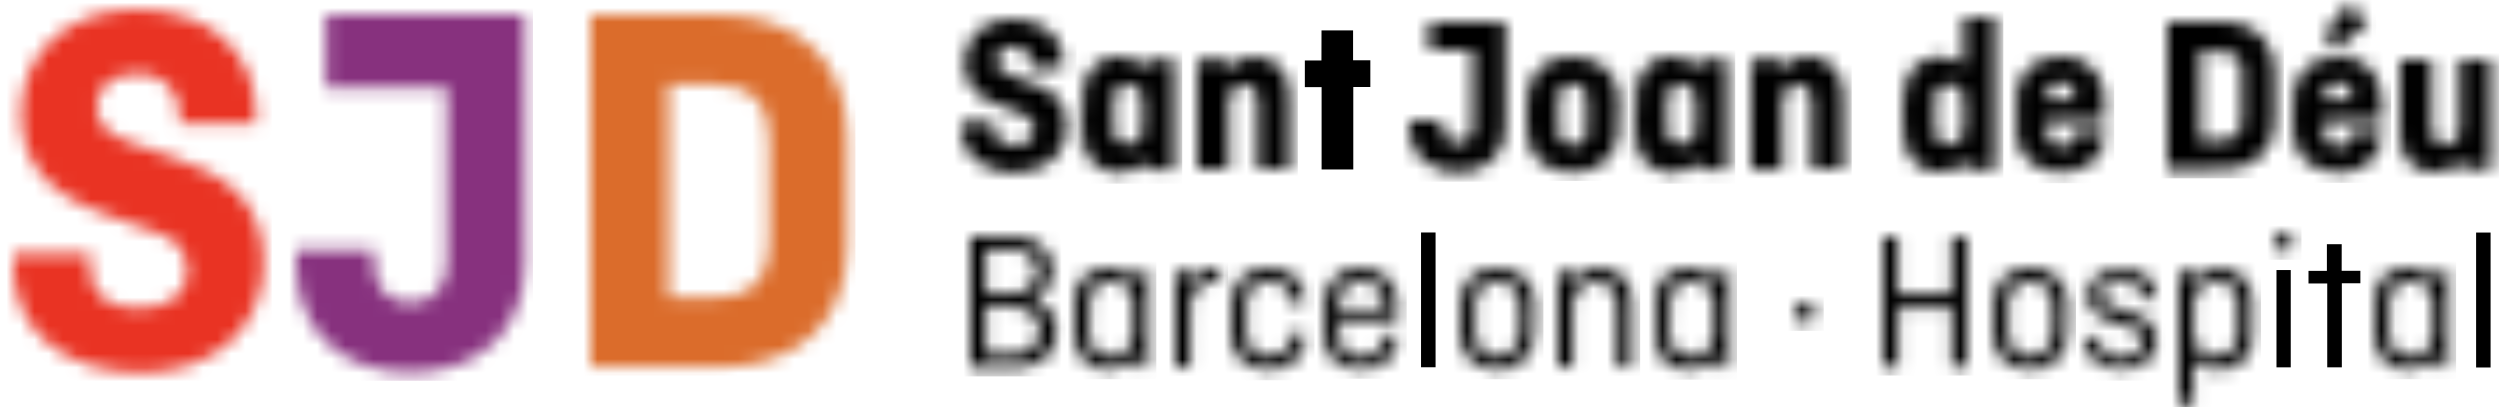
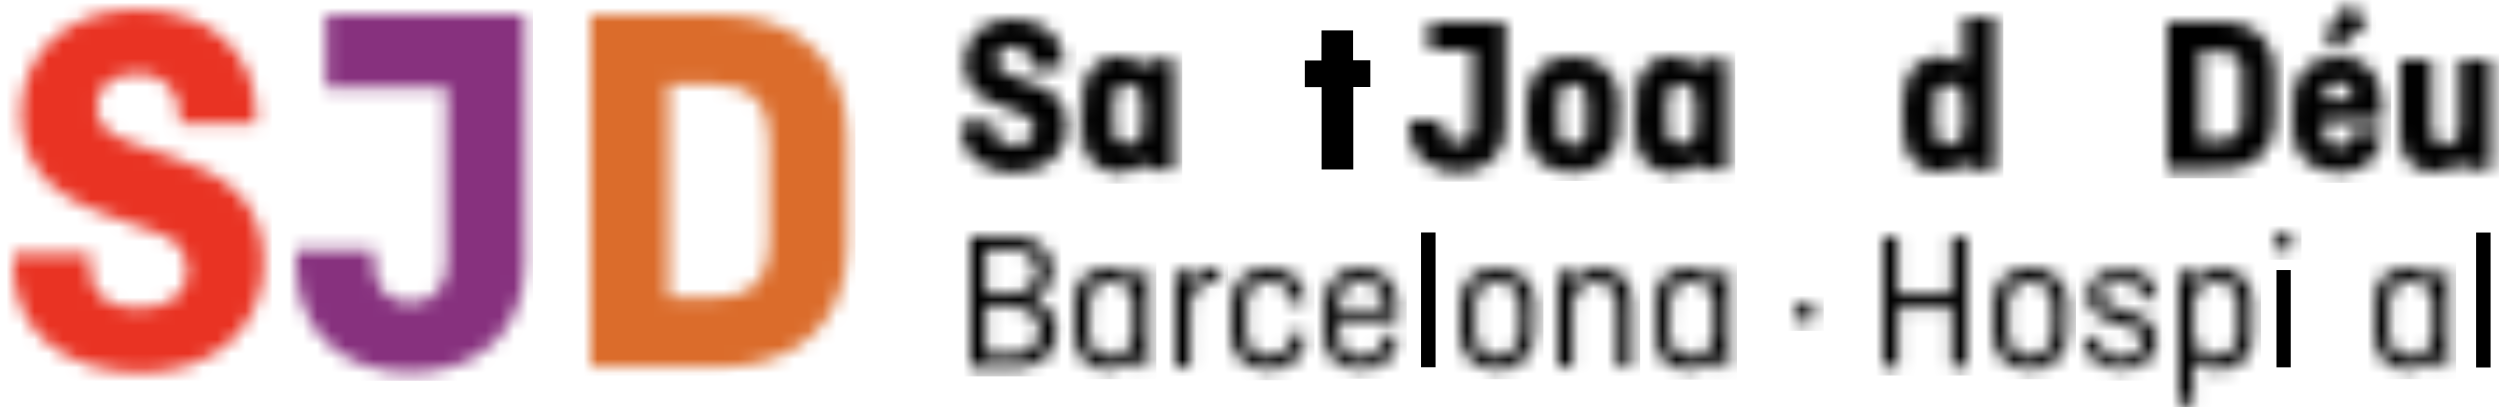
<svg xmlns="http://www.w3.org/2000/svg" xmlns:xlink="http://www.w3.org/1999/xlink" width="178px" height="29px" viewBox="0 0 178 29" version="1.1">
  <title>Group 20</title>
  <defs>
    <path d="M0.535,7.335 C0.535,10.963 2.523,13.142 6.345,14.52 L6.345,14.52 L10.283,15.931 C11.541,16.226 12.418,17.359 12.386,18.645 L12.386,18.645 C12.386,20.174 11.198,21.283 8.906,21.283 L8.906,21.283 C6.764,21.283 5.467,20.325 5.467,18.495 L5.467,18.495 L5.467,17.381 L0,17.381 L0,18.292 C0,22.956 3.747,25.857 9.057,25.857 L9.057,25.857 C14.369,25.857 17.808,22.612 17.808,18.027 L17.808,18.027 C17.808,13.291 14.675,11.683 11.39,10.538 L11.39,10.538 L8.103,9.389 C6.195,8.743 5.926,7.603 5.925,6.947 L5.925,6.947 C5.925,5.574 6.959,4.584 8.751,4.584 L8.751,4.584 C9.538,4.502 10.324,4.759 10.909,5.291 L10.909,5.291 C11.493,5.823 11.821,6.58 11.81,7.368 L11.81,7.368 L11.81,8.137 L17.275,8.137 L17.275,7.566 C17.275,2.9 13.834,0 8.751,0 L8.751,0 C3.554,0 0.535,3.441 0.535,7.335 L0.535,7.335 Z" id="path-1" />
    <path d="M0,0 L0,25.097 L8.987,25.097 C14.911,25.097 18.271,21.737 18.271,16.394 L18.271,16.394 L18.266,16.385 L18.266,8.703 C18.266,3.354 14.905,0 8.982,0 L8.982,0 L0,0 Z M5.549,4.963 L8.987,4.963 C11.392,4.963 12.732,6.373 12.732,8.82 L12.732,8.82 L12.732,16.276 C12.732,18.724 11.392,20.135 8.987,20.135 L8.987,20.135 L5.549,20.135 L5.549,4.963 Z" id="path-3" />
    <path d="M2.126,0 L2.126,5.211 L10.737,5.211 L10.737,17.611 C10.737,19.403 9.783,20.511 8.139,20.511 L8.139,20.511 C6.496,20.511 5.542,19.397 5.542,17.611 L5.542,17.611 L5.542,16.731 L0,16.731 L0,17.722 C0,22.499 3.288,25.478 8.139,25.478 L8.139,25.478 C12.991,25.478 16.279,22.499 16.279,17.722 L16.279,17.722 L16.279,0 L2.126,0 Z" id="path-5" />
    <path d="M0.228,0.008 C0.152,0.012 0.075,0.019 0,0.031 L0,0.031 L0,10.531 L0,10.532 L1.179,10.532 C1.544,10.525 1.91,10.526 2.276,10.527 L2.276,10.527 C3.042,10.529 3.807,10.532 4.564,10.462 L4.564,10.462 C6.343,10.361 7.713,8.859 7.646,7.085 L7.646,7.085 C7.658,5.872 7.658,4.67 7.646,3.456 L7.646,3.456 C7.662,2.634 7.378,1.836 6.846,1.208 L6.846,1.208 C6.114,0.406 5.063,-0.032 3.976,0.012 L3.976,0.012 C3.503,0.003 3.03,0 2.557,0 L2.557,0 C1.78,0 1.004,0.008 0.228,0.008 L0.228,0.008 Z M2.335,8.437 L2.338,2.059 C3.017,2.064 3.696,2.113 4.369,2.203 L4.369,2.203 C4.936,2.317 5.332,2.83 5.297,3.406 L5.297,3.406 C5.334,4.64 5.334,5.881 5.297,7.121 L5.297,7.121 C5.297,7.469 5.157,7.803 4.91,8.049 L4.91,8.049 C4.662,8.294 4.327,8.431 3.978,8.429 L3.978,8.429 C3.77,8.442 3.561,8.446 3.35,8.446 L3.35,8.446 C3.02,8.446 2.684,8.437 2.335,8.437 L2.335,8.437 Z" id="path-7" />
    <path d="M2.928,0.078 C1.568,0.241 0.484,1.282 0.27,2.628 L0.27,2.628 C0.004,3.955 0.71,5.285 1.959,5.813 L1.959,5.813 C2.512,6.091 3.116,6.271 3.693,6.503 L3.693,6.503 C4.041,6.619 4.38,6.759 4.709,6.921 L4.709,6.921 C5.071,7.134 5.267,7.547 5.201,7.961 L5.201,7.961 C5.177,8.369 4.901,8.719 4.51,8.84 L4.51,8.84 C4.062,9.011 3.569,9.024 3.113,8.88 L3.113,8.88 C2.638,8.768 2.306,8.34 2.316,7.854 L2.316,7.854 C2.31,7.696 2.316,7.526 2.316,7.348 L2.316,7.348 L0.036,7.348 C-0.142,8.468 0.354,9.59 1.304,10.214 L1.304,10.214 C2.546,11.013 4.1,11.157 5.468,10.6 L5.468,10.6 C6.699,10.188 7.522,9.029 7.499,7.734 L7.499,7.734 C7.633,6.485 6.912,5.3 5.738,4.842 L5.738,4.842 C5.016,4.524 4.26,4.286 3.521,3.997 L3.521,3.997 C3.298,3.918 3.086,3.812 2.891,3.68 L2.891,3.68 C2.611,3.477 2.467,3.136 2.516,2.794 L2.516,2.794 C2.565,2.453 2.8,2.165 3.126,2.048 L3.126,2.048 C3.508,1.894 3.937,1.903 4.314,2.073 L4.314,2.073 C4.701,2.232 4.956,2.608 4.958,3.028 L4.958,3.028 L4.958,3.441 L7.245,3.441 L7.242,3.438 C7.383,2.363 6.916,1.3 6.031,0.672 L6.031,0.672 C5.342,0.231 4.545,0 3.738,0 L3.738,0 C3.468,0 3.196,0.026 2.928,0.078 L2.928,0.078 Z" id="path-9" />
    <path d="M4.365,0 L4.365,3.424 L4.368,3.428 C4.144,3.279 3.912,3.144 3.67,3.024 L3.67,3.024 C2.951,2.696 2.118,2.728 1.425,3.108 L1.425,3.108 C0.732,3.487 0.259,4.171 0.151,4.953 L0.151,4.953 C-0.037,6.198 -0.049,7.464 0.113,8.713 L0.113,8.713 C0.166,9.383 0.475,10.007 0.976,10.458 L0.976,10.458 C1.981,11.278 3.44,11.235 4.395,10.356 L4.395,10.356 C4.425,10.329 4.469,10.308 4.526,10.268 L4.526,10.268 C4.546,10.412 4.576,10.555 4.614,10.695 L4.614,10.695 C4.633,10.759 4.701,10.852 4.748,10.852 L4.748,10.852 C5.367,10.861 5.991,10.861 6.6,10.861 L6.6,10.861 L6.6,0 L4.365,0 Z M2.651,8.849 C2.449,8.678 2.332,8.427 2.33,8.162 L2.33,8.162 C2.276,7.343 2.276,6.52 2.33,5.701 L2.33,5.701 C2.332,5.427 2.456,5.169 2.67,4.995 L2.67,4.995 C2.882,4.821 3.161,4.751 3.431,4.803 L3.431,4.803 C3.981,4.859 4.391,5.332 4.366,5.882 L4.366,5.882 L4.366,6.922 L4.365,6.921 C4.365,7.279 4.373,7.636 4.365,7.993 L4.365,7.993 C4.381,8.554 3.945,9.027 3.381,9.057 L3.381,9.057 C3.335,9.064 3.289,9.067 3.243,9.067 L3.243,9.067 C3.027,9.067 2.817,8.99 2.651,8.849 L2.651,8.849 Z" id="path-11" />
    <path d="M1.374,0.314 C0.692,0.694 0.23,1.371 0.124,2.143 L0.124,2.143 C0.02,3.025 -0.019,3.914 0.009,4.803 L0.009,4.803 C-0.002,5.237 0.032,5.671 0.111,6.098 L0.111,6.098 C0.207,7.022 0.835,7.805 1.719,8.101 L1.719,8.101 C2.65,8.474 3.716,8.243 4.408,7.518 L4.408,7.518 C4.424,7.505 4.458,7.505 4.496,7.496 L4.496,7.496 C4.515,7.634 4.545,7.771 4.583,7.905 L4.583,7.905 C4.596,7.967 4.667,8.058 4.714,8.058 L4.714,8.058 C5.334,8.067 5.954,8.067 6.572,8.067 L6.572,8.067 L6.572,0.217 L5.211,0.217 C4.622,0.217 4.622,0.217 4.479,0.833 L4.479,0.833 L4.478,0.833 C4.344,0.704 4.205,0.583 4.058,0.47 L4.058,0.47 C3.913,0.367 3.757,0.28 3.592,0.212 L3.592,0.212 C3.27,0.071 2.928,0 2.585,0 L2.585,0 C2.167,0 1.75,0.105 1.374,0.314 L1.374,0.314 Z M2.597,6.039 C2.393,5.856 2.279,5.594 2.282,5.321 L2.282,5.321 C2.233,4.53 2.233,3.738 2.282,2.948 L2.282,2.948 C2.278,2.668 2.398,2.402 2.61,2.219 L2.61,2.219 C2.822,2.036 3.103,1.955 3.38,2 L3.38,2 C3.941,2.054 4.36,2.536 4.333,3.097 L4.333,3.097 L4.333,4.138 L4.332,4.14 L4.332,5.174 C4.361,5.747 3.922,6.236 3.348,6.273 L3.348,6.273 C3.309,6.278 3.269,6.28 3.23,6.28 L3.23,6.28 C2.998,6.28 2.772,6.195 2.597,6.039 L2.597,6.039 Z" id="path-13" />
    <path d="M1.371,0.313 C0.692,0.691 0.231,1.367 0.128,2.136 L0.128,2.136 C0.019,3.019 -0.021,3.911 0.011,4.802 L0.011,4.802 C0.001,5.236 0.034,5.67 0.112,6.097 L0.112,6.097 C0.206,7.021 0.836,7.802 1.721,8.093 L1.721,8.093 C2.648,8.472 3.713,8.246 4.406,7.524 L4.406,7.524 C4.427,7.503 4.46,7.503 4.501,7.494 L4.501,7.494 C4.516,7.633 4.543,7.769 4.584,7.904 L4.584,7.904 C4.602,7.966 4.672,8.057 4.72,8.057 L4.72,8.057 C5.335,8.066 5.955,8.066 6.571,8.066 L6.571,8.066 L6.571,0.216 L5.213,0.216 C4.623,0.216 4.623,0.216 4.494,0.778 L4.494,0.778 L4.485,0.775 C4.201,0.56 3.899,0.372 3.581,0.212 L3.581,0.212 C3.261,0.07 2.919,0 2.577,0 L2.577,0 C2.161,0 1.745,0.105 1.371,0.313 L1.371,0.313 Z M2.611,6.044 C2.409,5.867 2.295,5.612 2.295,5.344 L2.295,5.344 C2.241,4.536 2.241,3.724 2.295,2.916 L2.295,2.916 C2.296,2.641 2.417,2.382 2.628,2.206 L2.628,2.206 C2.839,2.03 3.118,1.956 3.388,2.005 L3.388,2.005 C3.937,2.054 4.351,2.525 4.331,3.074 L4.331,3.074 C4.337,3.424 4.331,3.784 4.331,4.138 L4.331,4.138 L4.332,4.139 C4.332,4.489 4.343,4.832 4.332,5.178 L4.332,5.178 C4.36,5.751 3.92,6.238 3.346,6.272 L3.346,6.272 C3.307,6.277 3.269,6.279 3.23,6.279 L3.23,6.279 C3.003,6.279 2.782,6.197 2.611,6.044 L2.611,6.044 Z" id="path-15" />
    <path d="M1.421,0 L1.421,2.017 L4.518,2.017 L4.517,2.021 L4.517,6.17 C4.517,6.642 4.531,7.122 4.495,7.596 L4.495,7.596 C4.498,7.873 4.385,8.138 4.184,8.329 L4.184,8.329 C3.982,8.521 3.71,8.619 3.433,8.602 L3.433,8.602 C3.156,8.614 2.887,8.513 2.685,8.324 L2.685,8.324 C2.485,8.134 2.368,7.872 2.364,7.596 L2.364,7.596 C2.349,7.414 2.343,7.23 2.334,7.033 L2.334,7.033 L0.038,7.033 C-0.123,8.073 0.236,9.126 1,9.852 L1,9.852 C1.749,10.486 2.728,10.788 3.706,10.685 L3.706,10.685 C4.569,10.702 5.399,10.359 5.996,9.738 L5.996,9.738 C6.592,9.118 6.902,8.276 6.849,7.417 L6.849,7.417 L6.849,0 L1.421,0 Z" id="path-17" />
    <path d="M2.172,0.767 C2.159,0.78 2.126,0.78 2.087,0.796 L2.087,0.796 C2.041,0.59 1.998,0.404 1.961,0.225 L1.961,0.225 L0,0.225 L0,8.031 L2.235,8.031 L2.235,3.184 C2.196,2.779 2.381,2.385 2.717,2.154 L2.717,2.154 C3.039,1.927 3.463,1.906 3.805,2.102 L3.805,2.102 C4.146,2.297 4.341,2.674 4.306,3.064 L4.306,3.064 L4.306,7.698 L4.306,8.03 L6.566,8.03 L6.565,7.69 C6.565,6.128 6.572,4.561 6.565,2.991 L6.565,2.991 C6.565,2.715 6.544,2.44 6.503,2.167 L6.503,2.167 C6.423,1.154 5.689,0.313 4.696,0.092 L4.696,0.092 C4.47,0.03 4.24,0 4.012,0 L4.012,0 C3.33,0 2.664,0.269 2.172,0.767 L2.172,0.767 Z" id="path-19" />
    <path d="M3.597,0.052 C3.021,0.14 2.492,0.421 2.098,0.849 L2.098,0.849 C2.047,0.616 2.009,0.425 1.964,0.222 L1.964,0.222 L0.005,0.222 L0,8.039 L2.234,8.039 L2.234,7.699 L2.234,3.209 C2.193,2.807 2.37,2.414 2.697,2.176 L2.697,2.176 C3.012,1.951 3.428,1.922 3.772,2.101 L3.772,2.101 C4.126,2.285 4.337,2.663 4.304,3.06 L4.304,3.06 L4.304,7.728 L4.304,8.032 L6.566,8.032 C6.566,6.357 6.573,4.707 6.566,3.05 L6.566,3.05 C6.568,2.762 6.549,2.475 6.509,2.19 L6.509,2.19 C6.445,1.505 6.09,0.878 5.534,0.471 L5.534,0.471 C5.114,0.162 4.61,0 4.098,0 L4.098,0 C3.931,0 3.763,0.017 3.597,0.052 L3.597,0.052 Z" id="path-21" />
    <path d="M0.002,0 L0.003,0.358 C0.003,1.893 -0.003,3.424 0.003,4.964 L0.003,4.964 C0.003,5.252 0.019,5.541 0.043,5.822 L0.043,5.822 C0.079,6.998 1.017,7.948 2.196,8.001 L2.196,8.001 C3.01,8.113 3.826,7.812 4.37,7.198 L4.37,7.198 C4.431,7.433 4.479,7.63 4.522,7.819 L4.522,7.819 L6.47,7.819 L6.47,0.008 L4.245,0.008 L4.245,0.501 C4.245,1.966 4.255,3.429 4.245,4.901 L4.245,4.901 C4.277,5.201 4.176,5.5 3.969,5.721 L3.969,5.721 C3.762,5.941 3.47,6.063 3.167,6.052 L3.167,6.052 C2.558,6.047 2.254,5.663 2.254,4.913 L2.254,4.913 L2.254,0 L0.002,0 Z" id="path-23" />
    <path d="M2.942,0.035 C1.465,0.045 0.23,1.158 0.07,2.622 L0.07,2.622 C0.002,3.429 -0.017,4.241 0.015,5.051 L0.015,5.051 C-0.1,6.666 1.113,8.073 2.733,8.2 L2.733,8.2 C3.777,8.404 4.855,8.09 5.622,7.357 L5.622,7.357 C6.162,6.82 6.439,6.076 6.383,5.319 L6.383,5.319 L4.274,5.319 C4.265,5.385 4.26,5.437 4.254,5.486 L4.254,5.486 C4.178,6.095 3.875,6.413 3.357,6.447 L3.357,6.447 C2.815,6.498 2.331,6.114 2.257,5.577 L2.257,5.577 C2.226,5.248 2.221,4.917 2.246,4.588 L2.246,4.588 L6.387,4.588 C6.415,4.048 6.41,3.508 6.372,2.97 L6.372,2.97 C6.329,2.478 6.199,1.998 5.99,1.552 L5.99,1.552 C5.472,0.587 4.467,0 3.392,0 L3.392,0 C3.243,0 3.093,0.012 2.942,0.035 L2.942,0.035 Z M2.238,3.062 C2.163,2.665 2.317,2.259 2.636,2.011 L2.636,2.011 C2.946,1.759 3.381,1.727 3.724,1.929 L3.724,1.929 C4.118,2.163 4.328,2.612 4.258,3.063 L4.258,3.063 L2.238,3.062 Z" id="path-25" />
    <path d="M2.969,0.028 C1.477,0.004 0.216,1.123 0.065,2.601 L0.065,2.601 C-0.028,3.666 -0.021,4.737 0.082,5.801 L0.082,5.801 C0.167,6.574 0.602,7.265 1.265,7.676 L1.265,7.676 C2.461,8.421 3.975,8.43 5.179,7.699 L5.179,7.699 C5.981,7.177 6.436,6.263 6.369,5.311 L6.369,5.311 L4.263,5.311 C4.245,5.395 4.236,5.458 4.227,5.526 L4.227,5.526 C4.224,6.014 3.841,6.418 3.35,6.445 L3.35,6.445 C2.842,6.502 2.373,6.166 2.265,5.668 L2.265,5.668 C2.211,5.312 2.183,4.952 2.18,4.592 L2.18,4.592 L6.344,4.592 L6.346,4.593 C6.346,3.93 6.389,3.305 6.33,2.685 L6.33,2.685 C6.289,2.291 6.172,1.909 5.984,1.56 L5.984,1.56 C5.464,0.591 4.454,0 3.372,0 L3.372,0 C3.239,0 3.104,0.009 2.969,0.028 L2.969,0.028 Z M3.231,1.809 C3.851,1.809 4.249,2.293 4.222,3.044 L4.222,3.044 L2.21,3.044 C2.179,2.293 2.587,1.809 3.231,1.809 L3.231,1.809 Z" id="path-27" />
    <path d="M3.039,0.01 C1.526,-0.028 0.238,1.098 0.079,2.598 L0.079,2.598 C-0.031,3.659 -0.026,4.728 0.097,5.787 L0.097,5.787 C0.206,6.717 0.809,7.515 1.676,7.878 L1.676,7.878 C2.254,8.139 2.888,8.256 3.521,8.219 L3.521,8.219 C5.061,8.24 6.364,7.088 6.529,5.562 L6.529,5.562 C6.565,5.09 6.569,4.617 6.539,4.146 L6.539,4.146 L6.577,4.142 C6.577,3.82 6.586,3.506 6.577,3.187 L6.577,3.187 C6.649,1.921 5.904,0.75 4.725,0.274 L4.725,0.274 C4.275,0.093 3.795,0 3.311,0 L3.311,0 C3.221,0 3.13,0.003 3.039,0.01 L3.039,0.01 Z M2.283,2.864 C2.287,2.597 2.401,2.345 2.599,2.166 L2.599,2.166 C2.796,1.986 3.059,1.896 3.325,1.917 L3.325,1.917 C3.827,1.893 4.256,2.275 4.287,2.776 L4.287,2.776 C4.327,3.666 4.328,4.556 4.287,5.442 L4.287,5.442 C4.274,5.694 4.16,5.929 3.969,6.095 L3.969,6.095 C3.779,6.26 3.529,6.341 3.277,6.318 L3.277,6.318 C2.752,6.337 2.308,5.931 2.283,5.407 L2.283,5.407 C2.256,4.978 2.283,4.538 2.283,4.105 L2.283,4.105 L2.274,4.106 C2.274,3.689 2.251,3.269 2.283,2.864 L2.283,2.864 Z" id="path-29" />
    <path d="M0.231,0.005 C0.153,0.008 0.077,0.017 0,0.032 L0,0.032 L0,9.309 L0.006,9.308 C0.06,9.324 0.115,9.335 0.171,9.339 L0.171,9.339 C1.282,9.339 2.395,9.384 3.502,9.321 L3.502,9.321 C3.994,9.285 4.473,9.143 4.904,8.905 L4.904,8.905 C5.721,8.456 6.185,7.562 6.079,6.638 L6.079,6.638 C6.101,5.826 5.652,5.072 4.926,4.701 L4.926,4.701 C4.784,4.625 4.637,4.558 4.488,4.498 L4.488,4.498 C4.536,4.467 4.586,4.44 4.638,4.416 L4.638,4.416 C5.3,4.072 5.751,3.429 5.846,2.692 L5.846,2.692 C5.941,1.955 5.67,1.218 5.118,0.718 L5.118,0.718 C4.577,0.257 3.888,0.006 3.176,0.01 L3.176,0.01 C2.767,0.002 2.358,0 1.949,0 L1.949,0 C1.376,0 0.804,0.005 0.231,0.005 L0.231,0.005 Z M1.086,4.042 L1.087,0.923 C1.749,0.923 2.412,0.914 3.069,0.923 L3.069,0.923 C3.237,0.932 3.403,0.961 3.565,1.008 L3.565,1.008 C4.292,1.185 4.787,1.857 4.738,2.601 L4.738,2.601 C4.689,3.345 4.112,3.948 3.368,4.03 L3.368,4.03 C3.083,4.053 2.797,4.06 2.508,4.06 L2.508,4.06 C2.042,4.06 1.57,4.042 1.086,4.042 L1.086,4.042 Z M1.086,8.365 L1.085,5.002 C1.36,5.002 1.631,4.993 1.904,5.002 L1.904,5.002 C2.477,4.99 3.051,5.009 3.622,5.06 L3.622,5.06 C4.385,5.235 4.929,5.907 4.939,6.687 L4.939,6.687 C4.949,7.467 4.424,8.153 3.665,8.348 L3.665,8.348 C3.186,8.379 2.705,8.394 2.225,8.394 L2.225,8.394 C1.845,8.394 1.465,8.384 1.086,8.365 L1.086,8.365 Z" id="path-31" />
    <path d="M4.905,0 L4.905,0.338 C4.905,1.462 4.887,2.579 4.905,3.699 L4.905,3.699 C4.914,4.011 4.813,4.071 4.523,4.071 L4.523,4.071 C3.483,4.05 2.443,4.062 1.401,4.062 L1.401,4.062 L1.051,4.062 L1.051,0.001 L0,0.001 L0,9.297 L1.065,9.297 L1.065,5.047 C1.134,5.042 1.179,5.036 1.225,5.036 L1.225,5.036 L4.91,5.036 L4.914,9.296 L5.975,9.296 L5.975,0 L4.905,0 Z" id="path-33" />
    <path d="M1.145,0.706 C1.077,0.79 1.015,0.878 0.959,0.97 L0.959,0.97 C0.891,0.631 0.84,0.394 0.789,0.151 L0.789,0.151 L0,0.151 L0,9.735 L1.036,9.735 L1.036,6.438 L1.042,6.439 C1.086,6.465 1.126,6.497 1.162,6.534 L1.162,6.534 C1.858,7.222 2.901,7.422 3.803,7.04 L3.803,7.04 C4.653,6.753 5.223,5.956 5.218,5.062 L5.218,5.062 C5.275,4.143 5.263,3.221 5.244,2.301 L5.244,2.301 C5.245,1.72 5.029,1.16 4.64,0.73 L4.64,0.73 C4.155,0.244 3.518,0 2.88,0 L2.88,0 C2.254,0 1.627,0.235 1.145,0.706 L1.145,0.706 Z M1.609,5.934 C1.278,5.66 1.077,5.26 1.059,4.831 L1.059,4.831 C1.016,4.013 1.016,3.193 1.059,2.375 L1.059,2.375 C1.086,1.95 1.288,1.554 1.619,1.282 L1.619,1.282 C1.95,1.011 2.379,0.889 2.804,0.943 L2.804,0.943 C3.202,0.956 3.577,1.132 3.841,1.428 L3.841,1.428 C4.106,1.725 4.236,2.117 4.201,2.512 L4.201,2.512 L4.201,3.61 L4.201,4.709 C4.236,5.104 4.105,5.496 3.84,5.791 L3.84,5.791 C3.574,6.086 3.197,6.259 2.799,6.267 L2.799,6.267 C2.727,6.277 2.654,6.283 2.581,6.283 L2.581,6.283 C2.229,6.283 1.885,6.161 1.609,5.934 L1.609,5.934 Z" id="path-35" />
    <path d="M1.597,0.138 C0.743,0.345 0.124,1.085 0.074,1.96 L0.074,1.96 C-0.004,2.967 -0.021,3.978 0.027,4.987 L0.027,4.987 C0.033,5.678 0.353,6.33 0.897,6.759 L0.897,6.759 C1.442,7.186 2.152,7.345 2.828,7.19 L2.828,7.19 C3.409,7.092 3.933,6.782 4.299,6.321 L4.299,6.321 C4.359,6.606 4.411,6.84 4.46,7.085 L4.46,7.085 L5.239,7.085 L5.239,0.165 L4.456,0.165 C4.405,0.402 4.362,0.628 4.31,0.863 L4.31,0.863 L4.31,0.862 C4.29,0.858 4.27,0.853 4.25,0.846 L4.25,0.846 L4.172,0.758 C3.704,0.266 3.062,0 2.405,0 L2.405,0 C2.135,0 1.861,0.045 1.597,0.138 L1.597,0.138 Z M2.437,6.278 C2.049,6.264 1.684,6.095 1.423,5.81 L1.423,5.81 C1.163,5.524 1.029,5.145 1.052,4.76 L1.052,4.76 C1.041,4.387 1.052,4.005 1.052,3.635 L1.052,3.635 L1.077,3.635 L1.071,3.63 C1.046,3.175 1.05,2.719 1.08,2.264 L1.08,2.264 C1.101,1.881 1.279,1.524 1.572,1.277 L1.572,1.277 C1.867,1.03 2.25,0.915 2.632,0.959 L2.632,0.959 C3.427,0.926 4.108,1.522 4.174,2.313 L4.174,2.313 C4.238,3.191 4.238,4.072 4.174,4.949 L4.174,4.949 C4.132,5.361 3.921,5.736 3.593,5.987 L3.593,5.987 C3.328,6.189 3.006,6.297 2.677,6.297 L2.677,6.297 C2.597,6.297 2.517,6.291 2.437,6.278 L2.437,6.278 Z" id="path-37" />
    <path d="M1.59,0.138 C0.729,0.328 0.103,1.07 0.062,1.949 L0.062,1.949 C-0.027,3.091 -0.02,4.24 0.082,5.382 L0.082,5.382 C0.175,6.342 0.946,7.098 1.91,7.175 L1.91,7.175 C2.8,7.367 3.721,7.034 4.281,6.321 L4.281,6.321 C4.34,6.599 4.392,6.835 4.441,7.071 L4.441,7.071 L5.227,7.071 L5.227,0.156 L4.441,0.156 C4.39,0.399 4.338,0.629 4.27,0.965 L4.27,0.965 L4.268,0.963 C4.233,0.886 4.19,0.813 4.138,0.745 L4.138,0.745 C3.675,0.261 3.041,0 2.393,0 L2.393,0 C2.124,0.001 1.853,0.045 1.59,0.138 L1.59,0.138 Z M1.058,2.273 C1.077,1.891 1.253,1.534 1.545,1.285 L1.545,1.285 C1.837,1.036 2.218,0.918 2.601,0.958 L2.601,0.958 C3.407,0.919 4.098,1.528 4.159,2.331 L4.159,2.331 C4.213,3.19 4.213,4.05 4.159,4.909 L4.159,4.909 C4.125,5.32 3.925,5.699 3.602,5.958 L3.602,5.958 C3.281,6.218 2.866,6.334 2.456,6.28 L2.456,6.28 C2.062,6.277 1.685,6.114 1.414,5.827 L1.414,5.827 C1.145,5.54 1.005,5.154 1.028,4.762 L1.028,4.762 C1.011,4.378 1.028,3.991 1.028,3.605 L1.028,3.605 L1.05,3.605 L1.052,3.607 C1.029,3.163 1.031,2.717 1.058,2.273 L1.058,2.273 Z" id="path-39" />
    <path d="M1.462,0.189 C0.601,0.478 0.027,1.289 0.04,2.196 L0.04,2.196 C-0.01,3.124 -0.013,4.055 0.033,4.985 L0.033,4.985 C0.04,5.67 0.356,6.318 0.895,6.746 L0.895,6.746 C1.433,7.174 2.136,7.338 2.809,7.191 L2.809,7.191 C3.402,7.099 3.936,6.786 4.308,6.318 L4.308,6.318 C4.366,6.603 4.419,6.842 4.467,7.077 L4.467,7.077 L5.246,7.077 L5.246,0.162 L4.464,0.162 C4.411,0.402 4.366,0.625 4.31,0.908 L4.31,0.908 L4.309,0.909 C4.249,0.834 4.185,0.762 4.115,0.694 L4.115,0.694 C3.649,0.24 3.032,0 2.405,0 L2.405,0 C2.087,0 1.767,0.062 1.462,0.189 L1.462,0.189 Z M2.453,6.275 C2.066,6.265 1.699,6.1 1.435,5.817 L1.435,5.817 C1.171,5.534 1.034,5.157 1.052,4.771 L1.052,4.771 C1.038,4.385 1.052,4 1.052,3.614 L1.052,3.614 L1.072,3.614 L1.075,3.613 C1.052,3.168 1.055,2.723 1.084,2.279 L1.084,2.279 C1.102,1.897 1.278,1.538 1.568,1.288 L1.568,1.288 C1.86,1.037 2.242,0.918 2.624,0.956 L2.624,0.956 C3.429,0.918 4.12,1.522 4.186,2.323 L4.186,2.323 C4.243,3.192 4.241,4.063 4.18,4.932 L4.18,4.932 C4.143,5.344 3.937,5.723 3.61,5.977 L3.61,5.977 C3.344,6.184 3.019,6.294 2.687,6.294 L2.687,6.294 C2.609,6.294 2.531,6.288 2.453,6.275 L2.453,6.275 Z" id="path-41" />
    <path d="M1.043,0.488 C0.463,0.92 0.102,1.584 0.055,2.304 L0.055,2.304 C-0.018,3.213 -0.018,4.126 0.055,5.036 L0.055,5.036 C0.086,6.001 0.745,6.832 1.68,7.087 L1.68,7.087 C2.383,7.321 3.146,7.3 3.836,7.03 L3.836,7.03 C4.758,6.697 5.328,5.775 5.21,4.804 L5.21,4.804 L4.296,4.804 C4.278,4.888 4.262,4.959 4.252,5.032 L4.252,5.032 C4.227,5.785 3.6,6.377 2.845,6.363 L2.845,6.363 C2.109,6.494 1.389,6.061 1.163,5.351 L1.163,5.351 C1.067,4.826 1.013,4.295 1.002,3.763 L1.002,3.763 L5.249,3.763 L5.249,2.571 C5.309,1.289 4.351,0.187 3.07,0.062 L3.07,0.062 C2.888,0.02 2.704,0 2.52,0 L2.52,0 C1.993,0 1.474,0.168 1.043,0.488 L1.043,0.488 Z M1.713,1.184 C2.231,0.803 2.93,0.773 3.48,1.107 L3.48,1.107 C4.085,1.507 4.394,2.225 4.269,2.938 L4.269,2.938 L1.057,2.938 C0.93,2.278 1.183,1.601 1.713,1.184 L1.713,1.184 Z" id="path-43" />
    <path d="M2.4,0.028 C1.181,0.046 0.174,0.982 0.071,2.192 L0.071,2.192 C-0.014,3.091 -0.023,3.994 0.046,4.893 L0.046,4.893 C0.072,6.109 1.02,7.106 2.237,7.196 L2.237,7.196 C2.916,7.347 3.626,7.212 4.201,6.822 L4.201,6.822 C4.776,6.433 5.164,5.825 5.274,5.141 L5.274,5.141 C5.317,4.64 5.321,4.135 5.285,3.632 L5.285,3.632 L5.324,3.632 L5.324,2.594 C5.334,2.125 5.216,1.662 4.983,1.256 L4.983,1.256 C4.517,0.47 3.673,0 2.776,0 L2.776,0 C2.652,0 2.526,0.009 2.4,0.028 L2.4,0.028 Z M2.593,6.315 C1.795,6.277 1.151,5.652 1.09,4.858 L1.09,4.858 C1.051,4.038 1.051,3.213 1.09,2.397 L1.09,2.397 C1.153,1.601 1.801,0.978 2.601,0.943 L2.601,0.943 C3.4,0.909 4.1,1.474 4.232,2.261 L4.232,2.261 C4.28,2.722 4.304,3.185 4.303,3.649 L4.303,3.649 C4.304,4.103 4.28,4.559 4.232,5.01 L4.232,5.01 C4.098,5.77 3.437,6.317 2.671,6.317 L2.671,6.317 C2.645,6.317 2.619,6.317 2.593,6.315 L2.593,6.315 Z" id="path-45" />
    <path d="M2.443,0.002 C1.21,-0.011 0.177,0.927 0.073,2.151 L0.073,2.151 C-0.014,3.048 -0.023,3.95 0.045,4.849 L0.045,4.849 C0.064,6.077 1.023,7.088 2.254,7.176 L2.254,7.176 C2.928,7.319 3.632,7.181 4.201,6.794 L4.201,6.794 C4.771,6.407 5.158,5.806 5.272,5.128 L5.272,5.128 C5.316,4.614 5.32,4.099 5.286,3.584 L5.286,3.584 L5.325,3.581 C5.325,3.222 5.331,2.868 5.325,2.513 L5.325,2.513 C5.362,1.437 4.674,0.468 3.643,0.144 L3.643,0.144 C3.29,0.048 2.927,0 2.563,0 L2.563,0 C2.523,0 2.483,0.001 2.443,0.002 L2.443,0.002 Z M2.601,6.29 C1.807,6.256 1.16,5.64 1.089,4.851 L1.089,4.851 C1.049,4.026 1.049,3.191 1.089,2.361 L1.089,2.361 C1.155,1.566 1.805,0.945 2.604,0.913 L2.604,0.913 C3.403,0.881 4.101,1.447 4.231,2.234 L4.231,2.234 C4.28,2.699 4.305,3.167 4.306,3.634 L4.306,3.634 C4.304,4.086 4.28,4.536 4.231,4.985 L4.231,4.985 C4.097,5.744 3.435,6.292 2.669,6.292 L2.669,6.292 C2.646,6.292 2.624,6.291 2.601,6.29 L2.601,6.29 Z" id="path-47" />
    <path d="M1.049,0.851 C1.017,0.876 0.982,0.898 0.947,0.916 L0.947,0.916 C0.899,0.651 0.846,0.414 0.798,0.173 L0.798,0.173 L0,0.173 L0,7.089 L1.042,7.089 L1.042,6.757 L1.042,2.719 C1.017,2.27 1.166,1.828 1.457,1.484 L1.457,1.484 C1.923,0.986 2.645,0.818 3.285,1.059 L3.285,1.059 C3.874,1.297 4.246,1.882 4.209,2.514 L4.209,2.514 L4.209,7.09 L5.267,7.089 L5.267,6.751 L5.267,2.684 C5.268,2.455 5.253,2.226 5.221,1.999 L5.221,1.999 C5.16,1.143 4.575,0.413 3.751,0.163 L3.751,0.163 C3.468,0.053 3.174,0 2.883,0 L2.883,0 C2.19,0 1.513,0.3 1.049,0.851 L1.049,0.851 Z" id="path-49" />
    <path d="M0.801,0.618 C0.375,0.981 0.152,1.528 0.2,2.084 L0.2,2.084 C0.25,2.641 0.566,3.14 1.049,3.423 L1.049,3.423 C1.291,3.558 1.547,3.668 1.811,3.75 L1.811,3.75 C2.357,3.939 2.935,4.076 3.474,4.292 L3.474,4.292 C3.786,4.424 4.01,4.703 4.071,5.035 L4.071,5.035 C4.132,5.367 4.023,5.708 3.779,5.942 L3.779,5.942 C3.503,6.2 3.141,6.344 2.763,6.346 L2.763,6.346 C1.684,6.446 1.063,5.967 0.973,4.99 L0.973,4.99 C0.973,4.972 0.955,4.955 0.939,4.936 L0.939,4.936 L0.013,4.936 C-0.059,5.553 0.181,6.164 0.654,6.569 L0.654,6.569 C1.722,7.359 3.168,7.419 4.298,6.719 L4.298,6.719 C4.847,6.332 5.152,5.687 5.102,5.019 L5.102,5.019 C5.05,4.351 4.653,3.759 4.051,3.458 L4.051,3.458 C3.789,3.341 3.52,3.238 3.246,3.15 L3.246,3.15 C2.767,2.991 2.283,2.854 1.805,2.687 L1.805,2.687 C1.447,2.588 1.197,2.265 1.189,1.894 L1.189,1.894 C1.174,1.526 1.383,1.185 1.718,1.03 L1.718,1.03 C2.161,0.745 2.721,0.706 3.2,0.927 L3.2,0.927 C3.68,1.148 4.012,1.598 4.081,2.12 L4.081,2.12 L5.041,2.124 C5.08,1.545 4.847,0.98 4.409,0.596 L4.409,0.596 C3.879,0.199 3.249,0 2.619,0 L2.619,0 C1.978,0 1.336,0.206 0.801,0.618 L0.801,0.618 Z" id="path-51" />
    <path d="M2.389,0.013 C1.171,0.036 0.168,0.974 0.069,2.183 L0.069,2.183 C-0.012,3.08 -0.021,3.982 0.041,4.88 L0.041,4.88 C0.043,5.812 0.621,6.647 1.496,6.978 L1.496,6.978 C2.448,7.408 3.559,7.294 4.405,6.681 L4.405,6.681 C5.04,6.229 5.353,5.448 5.206,4.683 L5.206,4.683 L4.286,4.683 C4.267,4.841 4.251,4.988 4.233,5.133 L4.233,5.133 C4.203,5.454 4.043,5.749 3.79,5.949 L3.79,5.949 C3.278,6.349 2.587,6.434 1.993,6.169 L1.993,6.169 C1.447,5.961 1.086,5.437 1.087,4.854 L1.087,4.854 C1.051,4.035 1.048,3.208 1.087,2.388 L1.087,2.388 C1.095,1.986 1.266,1.605 1.56,1.332 L1.56,1.332 C1.855,1.057 2.249,0.914 2.651,0.934 L2.651,0.934 C3.052,0.886 3.456,1.009 3.762,1.271 L3.762,1.271 C4.068,1.534 4.25,1.912 4.263,2.315 L4.263,2.315 C4.268,2.373 4.282,2.43 4.302,2.485 L4.302,2.485 L5.215,2.485 C5.337,1.623 4.91,0.778 4.144,0.362 L4.144,0.362 C3.69,0.124 3.186,0 2.675,0 L2.675,0 C2.58,0 2.484,0.005 2.389,0.013 L2.389,0.013 Z" id="path-53" />
    <path d="M1.207,0.685 C1.133,0.768 1.06,0.85 0.958,0.963 L0.958,0.963 C0.897,0.663 0.846,0.406 0.788,0.142 L0.788,0.142 L0,0.142 L0,7.067 L1.035,7.067 L1.036,5.94 C1.041,4.794 1.018,3.643 1.059,2.499 L1.059,2.499 C1.07,2.087 1.246,1.696 1.549,1.415 L1.549,1.415 C1.85,1.134 2.253,0.984 2.666,1.001 L2.666,1.001 C2.82,0.994 2.975,1.001 3.155,1.001 L3.155,1.001 C3.155,0.719 3.169,0.449 3.146,0.186 L3.146,0.186 C3.113,0.096 3.036,0.029 2.943,0.009 L2.943,0.009 C2.878,0.003 2.814,0 2.75,0 L2.75,0 C2.165,0 1.603,0.246 1.207,0.685 L1.207,0.685 Z" id="path-55" />
    <path d="M1.786,0.004 C1.185,0.751 0.597,1.483 0,2.23 L0,2.23 C0.361,2.54 0.705,2.828 1.048,3.125 L1.048,3.125 C1.771,2.498 2.469,1.899 3.193,1.284 L3.193,1.284 C2.719,0.855 2.271,0.44 1.786,0 L1.786,0 L1.786,0.004 Z" id="path-57" />
    <path d="M0.691,0.001 C0.499,0.001 0.316,0.081 0.185,0.22 L0.185,0.22 C0.055,0.36 -0.012,0.548 0.002,0.738 L0.002,0.738 C-0.002,0.928 0.074,1.11 0.211,1.243 L0.211,1.243 C0.348,1.374 0.534,1.443 0.724,1.433 L0.724,1.433 L0.725,1.433 C0.987,1.434 1.229,1.293 1.357,1.065 L1.357,1.065 C1.484,0.838 1.478,0.559 1.339,0.337 L1.339,0.337 C1.207,0.127 0.977,0 0.73,0 L0.73,0 C0.717,0 0.704,0 0.691,0.001 L0.691,0.001 Z" id="path-59" />
    <path d="M0.677,0 L0.678,0 C0.299,0.004 -0.004,0.313 3.91520524e-05,0.691 L3.91520524e-05,0.691 C0.003,1.068 0.314,1.37 0.693,1.367 L0.693,1.367 C0.874,1.367 1.046,1.294 1.172,1.164 L1.172,1.164 C1.297,1.033 1.364,0.858 1.355,0.677 L1.355,0.677 C1.358,0.497 1.288,0.323 1.16,0.196 L1.16,0.196 C1.034,0.071 0.865,0 0.687,0 L0.687,0 C0.684,0 0.681,0 0.677,0 L0.677,0 Z" id="path-61" />
  </defs>
  <g id="Plataforma" stroke="none" stroke-width="1" fill="none" fill-rule="evenodd">
    <g id="Home" transform="translate(-261, -2428)">
      <g id="Group-20" transform="translate(261.962, 2428.3)">
        <g id="Group-3" transform="translate(0, 0.372)">
          <mask id="mask-2" fill="white">
            <use xlink:href="#path-1" />
          </mask>
          <g id="Clip-2" />
          <polygon id="Fill-1" fill="#E93323" mask="url(#mask-2)" points="-0.582 26.439 18.391 26.439 18.391 -0.582 -0.582 -0.582" />
        </g>
        <g id="Group-6" transform="translate(41.089, 0.757)">
          <mask id="mask-4" fill="white">
            <use xlink:href="#path-3" />
          </mask>
          <g id="Clip-5" />
          <polygon id="Fill-4" fill="#DB6C2B" mask="url(#mask-4)" points="-0.581 25.68 18.854 25.68 18.854 -0.582 -0.581 -0.582" />
        </g>
        <g id="Group-9" transform="translate(20.125, 0.752)">
          <mask id="mask-6" fill="white">
            <use xlink:href="#path-5" />
          </mask>
          <g id="Clip-8" />
          <polygon id="Fill-7" fill="#87317E" mask="url(#mask-6)" points="-0.582 26.06 16.861 26.06 16.861 -0.582 -0.582 -0.582" />
        </g>
        <g id="Group-12" transform="translate(153.355, 1.253)">
          <mask id="mask-8" fill="white">
            <use xlink:href="#path-7" />
          </mask>
          <g id="Clip-11" />
          <polygon id="Fill-10" fill="#000000" mask="url(#mask-8)" points="-0.583 11.146 8.295 11.146 8.295 -0.614 -0.583 -0.614" />
        </g>
        <g id="Group-15" transform="translate(67.474, 1.062)">
          <mask id="mask-10" fill="white">
            <use xlink:href="#path-9" />
          </mask>
          <g id="Clip-14" />
          <polygon id="Fill-13" fill="#000000" mask="url(#mask-10)" points="-0.725 11.739 8.214 11.739 8.214 -0.713 -0.725 -0.713" />
        </g>
        <g id="Group-18" transform="translate(134.493, 0.92)">
          <mask id="mask-12" fill="white">
            <use xlink:href="#path-11" />
          </mask>
          <g id="Clip-17" />
          <polygon id="Fill-16" fill="#000000" mask="url(#mask-12)" points="-0.632 11.861 7.182 11.861 7.182 -0.582 -0.632 -0.582" />
        </g>
        <g id="Group-21" transform="translate(76.058, 3.72)">
          <mask id="mask-14" fill="white">
            <use xlink:href="#path-13" />
          </mask>
          <g id="Clip-20" />
          <polygon id="Fill-19" fill="#000000" mask="url(#mask-14)" points="-0.601 9.057 7.154 9.057 7.154 -0.685 -0.601 -0.685" />
        </g>
        <g id="Group-24" transform="translate(115.434, 3.72)">
          <mask id="mask-16" fill="white">
            <use xlink:href="#path-15" />
          </mask>
          <g id="Clip-23" />
          <polygon id="Fill-22" fill="#000000" mask="url(#mask-16)" points="-0.603 9.054 7.152 9.054 7.152 -0.685 -0.603 -0.685" />
        </g>
        <g id="Group-27" transform="translate(99.38, 1.274)">
          <mask id="mask-18" fill="white">
            <use xlink:href="#path-17" />
          </mask>
          <g id="Clip-26" />
          <polygon id="Fill-25" fill="#000000" mask="url(#mask-18)" points="-0.705 11.371 7.484 11.371 7.484 -0.581 -0.705 -0.581" />
        </g>
        <g id="Group-30" transform="translate(84.29, 3.738)">
          <mask id="mask-20" fill="white">
            <use xlink:href="#path-19" />
          </mask>
          <g id="Clip-29" />
-           <polygon id="Fill-28" fill="#000000" mask="url(#mask-20)" points="-0.582 8.614 7.154 8.614 7.154 -0.737 -0.582 -0.737" />
        </g>
        <g id="Group-33" transform="translate(123.723, 3.727)">
          <mask id="mask-22" fill="white">
            <use xlink:href="#path-21" />
          </mask>
          <g id="Clip-32" />
-           <polygon id="Fill-31" fill="#000000" mask="url(#mask-22)" points="-0.582 8.621 7.156 8.621 7.156 -0.672 -0.582 -0.672" />
        </g>
        <g id="Group-36" transform="translate(169.92, 3.949)">
          <mask id="mask-24" fill="white">
            <use xlink:href="#path-23" />
          </mask>
          <g id="Clip-35" />
          <polygon id="Fill-34" fill="#000000" mask="url(#mask-24)" points="-0.585 8.695 7.051 8.695 7.051 -0.582 -0.585 -0.582" />
        </g>
        <g id="Group-39" transform="translate(162.268, 3.731)">
          <mask id="mask-26" fill="white">
            <use xlink:href="#path-25" />
          </mask>
          <g id="Clip-38" />
          <polygon id="Fill-37" fill="#000000" mask="url(#mask-26)" points="-0.682 8.986 7.021 8.986 7.021 -0.738 -0.682 -0.738" />
        </g>
        <g id="Group-42" transform="translate(142.547, 3.731)">
          <mask id="mask-28" fill="white">
            <use xlink:href="#path-27" />
          </mask>
          <g id="Clip-41" />
-           <polygon id="Fill-40" fill="#000000" mask="url(#mask-28)" points="-0.609 9.012 7.019 9.012 7.019 -0.722 -0.609 -0.722" />
        </g>
        <g id="Group-45" transform="translate(107.726, 3.744)">
          <mask id="mask-30" fill="white">
            <use xlink:href="#path-29" />
          </mask>
          <g id="Clip-44" />
          <polygon id="Fill-43" fill="#000000" mask="url(#mask-30)" points="-0.614 8.838 7.231 8.838 7.231 -0.613 -0.614 -0.613" />
        </g>
        <g id="Group-48" transform="translate(68.134, 16.534)">
          <mask id="mask-32" fill="white">
            <use xlink:href="#path-31" />
          </mask>
          <g id="Clip-47" />
          <polygon id="Fill-46" fill="#000000" mask="url(#mask-32)" points="-0.582 9.967 6.767 9.967 6.767 -0.59 -0.582 -0.59" />
        </g>
        <polygon id="Fill-49" fill="#000000" points="93.13 1.864 93.125 4.006 91.943 4.006 91.943 5.905 93.136 5.905 93.136 11.764 95.392 11.764 95.392 5.895 96.606 5.895 96.606 3.989 95.377 3.989 95.377 1.864" />
        <g id="Group-52" transform="translate(133.105, 16.559)">
          <mask id="mask-34" fill="white">
            <use xlink:href="#path-33" />
          </mask>
          <g id="Clip-51" />
          <polygon id="Fill-50" fill="#000000" mask="url(#mask-34)" points="-0.583 9.879 6.557 9.879 6.557 -0.582 -0.583 -0.582" />
        </g>
        <g id="Group-55" transform="translate(154.167, 18.79)">
          <mask id="mask-36" fill="white">
            <use xlink:href="#path-35" />
          </mask>
          <g id="Clip-54" />
          <polygon id="Fill-53" fill="#000000" mask="url(#mask-36)" points="-0.582 10.317 5.857 10.317 5.857 -0.826 -0.582 -0.826" />
        </g>
        <g id="Group-58" transform="translate(168.091, 18.771)">
          <mask id="mask-38" fill="white">
            <use xlink:href="#path-37" />
          </mask>
          <g id="Clip-57" />
          <polygon id="Fill-56" fill="#000000" mask="url(#mask-38)" points="-0.603 7.928 5.821 7.928 5.821 -0.762 -0.603 -0.762" />
        </g>
        <g id="Group-61" transform="translate(116.903, 18.784)">
          <mask id="mask-40" fill="white">
            <use xlink:href="#path-39" />
          </mask>
          <g id="Clip-60" />
          <polygon id="Fill-59" fill="#000000" mask="url(#mask-40)" points="-0.609 7.948 5.809 7.948 5.809 -0.76 -0.609 -0.76" />
        </g>
        <g id="Group-64" transform="translate(75.54, 18.779)">
          <mask id="mask-42" fill="white">
            <use xlink:href="#path-41" />
          </mask>
          <g id="Clip-63" />
          <polygon id="Fill-62" fill="#000000" mask="url(#mask-42)" points="-0.595 7.92 5.828 7.92 5.828 -0.771 -0.595 -0.771" />
        </g>
        <g id="Group-67" transform="translate(93.285, 18.761)">
          <mask id="mask-44" fill="white">
            <use xlink:href="#path-43" />
          </mask>
          <g id="Clip-66" />
          <polygon id="Fill-65" fill="#000000" mask="url(#mask-44)" points="-0.6 7.903 5.91 7.903 5.91 -0.681 -0.6 -0.681" />
        </g>
        <g id="Group-70" transform="translate(140.931, 18.774)">
          <mask id="mask-46" fill="white">
            <use xlink:href="#path-45" />
          </mask>
          <g id="Clip-69" />
          <polygon id="Fill-68" fill="#000000" mask="url(#mask-46)" points="-0.605 7.929 5.916 7.929 5.916 -0.707 -0.605 -0.707" />
        </g>
        <g id="Group-73" transform="translate(102.984, 18.8)">
          <mask id="mask-48" fill="white">
            <use xlink:href="#path-47" />
          </mask>
          <g id="Clip-72" />
          <polygon id="Fill-71" fill="#000000" mask="url(#mask-48)" points="-0.605 7.901 5.944 7.901 5.944 -0.593 -0.605 -0.593" />
        </g>
        <g id="Group-76" transform="translate(109.966, 18.769)">
          <mask id="mask-50" fill="white">
            <use xlink:href="#path-49" />
          </mask>
          <g id="Clip-75" />
          <polygon id="Fill-74" fill="#000000" mask="url(#mask-50)" points="-0.583 7.673 5.85 7.673 5.85 -0.79 -0.583 -0.79" />
        </g>
        <g id="Group-79" transform="translate(147.495, 18.797)">
          <mask id="mask-52" fill="white">
            <use xlink:href="#path-51" />
          </mask>
          <g id="Clip-78" />
          <polygon id="Fill-77" fill="#000000" mask="url(#mask-52)" points="-0.641 8.002 5.734 8.002 5.734 -0.788 -0.641 -0.788" />
        </g>
        <g id="Group-82" transform="translate(86.692, 18.785)">
          <mask id="mask-54" fill="white">
            <use xlink:href="#path-53" />
          </mask>
          <g id="Clip-81" />
          <polygon id="Fill-80" fill="#000000" mask="url(#mask-54)" points="-0.604 7.989 5.935 7.989 5.935 -0.624 -0.604 -0.624" />
        </g>
-         <polygon id="Fill-83" fill="#000000" points="164.713 17.089 164.713 18.985 163.403 18.985 163.403 19.884 164.737 19.884 164.737 25.855 165.777 25.855 165.777 19.87 167.097 19.87 167.097 18.979 165.765 18.979 165.768 17.089" />
        <polygon id="Fill-84" fill="#000000" points="100.216 25.849 101.251 25.849 101.251 16.253 100.216 16.253" />
        <polygon id="Fill-85" fill="#000000" points="175.337 25.865 176.368 25.865 176.368 16.258 175.337 16.258" />
        <g id="Group-88" transform="translate(82.731, 18.796)">
          <mask id="mask-56" fill="white">
            <use xlink:href="#path-55" />
          </mask>
          <g id="Clip-87" />
          <polygon id="Fill-86" fill="#000000" mask="url(#mask-56)" points="-0.582 7.649 3.751 7.649 3.751 -0.634 -0.582 -0.634" />
        </g>
        <polygon id="Fill-89" fill="#000000" points="161.124 25.855 162.139 25.855 162.139 18.927 161.124 18.927" />
        <g id="Group-92" transform="translate(164.444, 0)">
          <mask id="mask-58" fill="white">
            <use xlink:href="#path-57" />
          </mask>
          <g id="Clip-91" />
          <polygon id="Fill-90" fill="#000000" mask="url(#mask-58)" points="-0.582 3.707 3.775 3.707 3.775 -0.582 -0.582 -0.582" />
        </g>
        <g id="Group-95" transform="translate(126.82, 21.234)">
          <mask id="mask-60" fill="white">
            <use xlink:href="#path-59" />
          </mask>
          <g id="Clip-94" />
          <polygon id="Fill-93" fill="#000000" mask="url(#mask-60)" points="-0.594 2.025 2.067 2.025 2.067 -0.595 -0.594 -0.595" />
        </g>
        <g id="Group-98" transform="translate(160.959, 16.243)">
          <mask id="mask-62" fill="white">
            <use xlink:href="#path-61" />
          </mask>
          <g id="Clip-97" />
          <polygon id="Fill-96" fill="#000000" mask="url(#mask-62)" points="-0.587 1.953 1.945 1.953 1.945 -0.584 -0.587 -0.584" />
        </g>
      </g>
    </g>
  </g>
</svg>